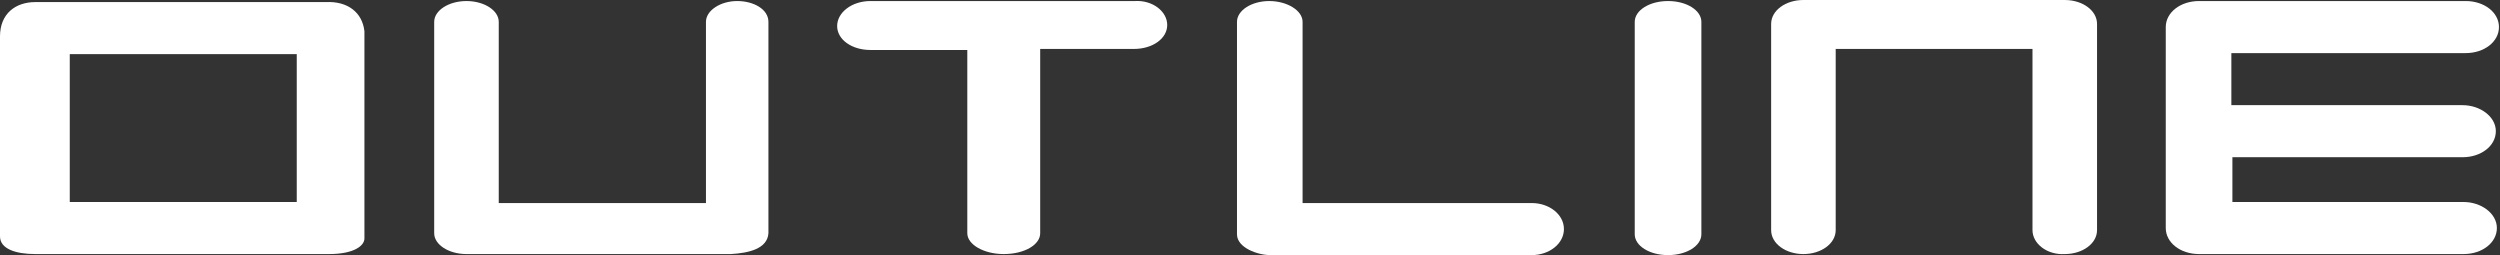
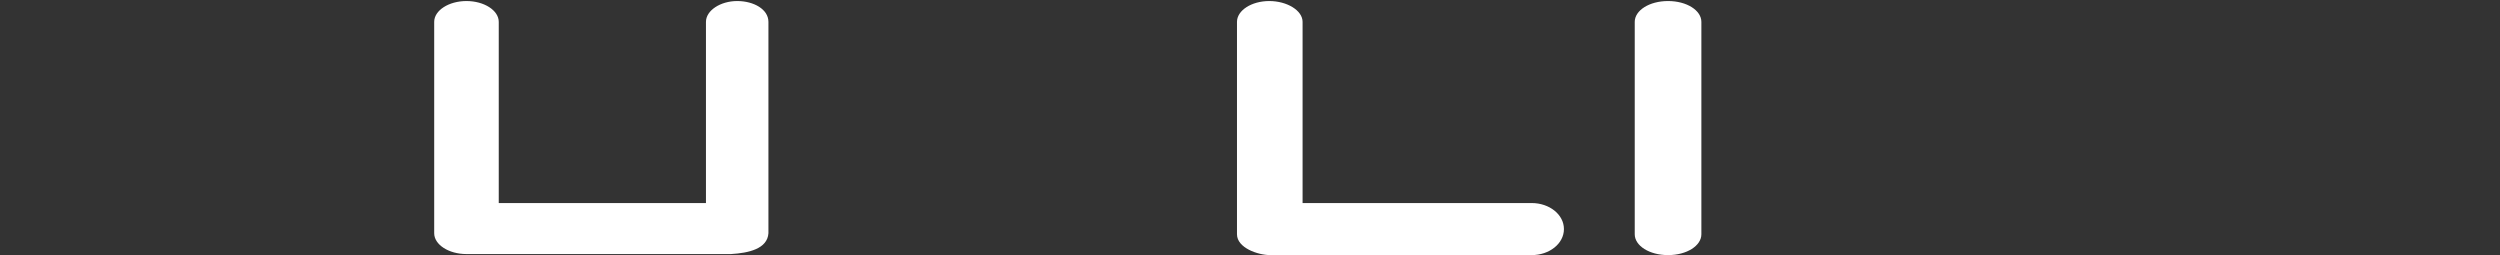
<svg xmlns="http://www.w3.org/2000/svg" version="1.1" id="Layer_1" x="0px" y="0px" viewBox="0 0 240.1 24.5" style="enable-background:new 0 0 240.1 24.5;" xml:space="preserve">
  <rect x="0" y="0" width="240.1" height="24.5" fill="#333333" stroke="none" />
  <style type="text/css">
	.st0{fill:#FFFFFF;}
</style>
-   <path class="st0" d="M35,3v19.9c0,0.7-1,1.5-3.4,1.5H3.4c-1.9,0-3.4-0.5-3.4-1.7V3.5c0-2.2,1.5-3.3,3.4-3.3h27.9  C33.4,0.1,34.8,1.2,35,3z M28.5,5.2H6.7v14.2h21.8V5.2z" />
  <path class="st0" d="M73.8,2.1v20.3c-0.1,1.5-1.9,1.9-3.6,2c-23.7,0-25.2,0-25.4,0c-1.7,0-3.1-0.9-3.1-2V2.1c0-1.1,1.4-2,3.1-2  c1.7,0,3.1,0.9,3.1,2v17.4h19.9V2.1c0-1.1,1.4-2,3-2C72.4,0.1,73.8,0.9,73.8,2.1z" />
-   <path class="st0" d="M112.1,2.4c0,1.3-1.4,2.3-3.2,2.3h-9v17.7c0,1.1-1.5,2-3.5,2c-1.9,0-3.5-0.9-3.5-2V4.8h-9.3  c-1.8,0-3.2-1-3.2-2.3c0-1.3,1.4-2.4,3.2-2.4H109C110.7,0,112.1,1.1,112.1,2.4z" />
  <path class="st0" d="M125.1,2.1v17.4h22c1.7,0,3.1,1.1,3.1,2.5c0,1.4-1.4,2.5-3.1,2.5H122c-1.2,0-3.2-0.7-3.2-2V2.1  c0-1.1,1.4-2,3.1-2S125.1,1,125.1,2.1z" />
  <path class="st0" d="M157,2.1c0-1.1,1.4-2,3.2-2c1.8,0,3.2,0.9,3.2,2v20.4c0,1.1-1.4,2-3.2,2c-1.8,0-3.2-0.9-3.2-2V2.1z" />
-   <path class="st0" d="M195.2,22.1V4.7h-18.9v17.4c0,1.3-1.4,2.3-3.1,2.3c-1.7,0-3.1-1-3.1-2.3V2.3c0-1.3,1.4-2.3,3.1-2.3h25.1  c1.7,0,3.1,1,3.1,2.3v19.8c0,1.3-1.4,2.3-3.1,2.3C196.6,24.5,195.2,23.4,195.2,22.1z" />
-   <path class="st0" d="M214.4,15.1v4.3h22.2c1.7,0,3.2,1.1,3.2,2.5s-1.4,2.5-3.2,2.5h-25.4c-1.8,0-3.2-1.1-3.2-2.5V2.6  c0-1.4,1.4-2.5,3.2-2.5h25.6c1.8,0,3.2,1.1,3.2,2.5c0,1.4-1.4,2.5-3.2,2.5h-22.5v5h22.2c1.7,0,3.2,1.1,3.2,2.5  c0,1.4-1.4,2.5-3.2,2.5H214.4z" />
</svg>